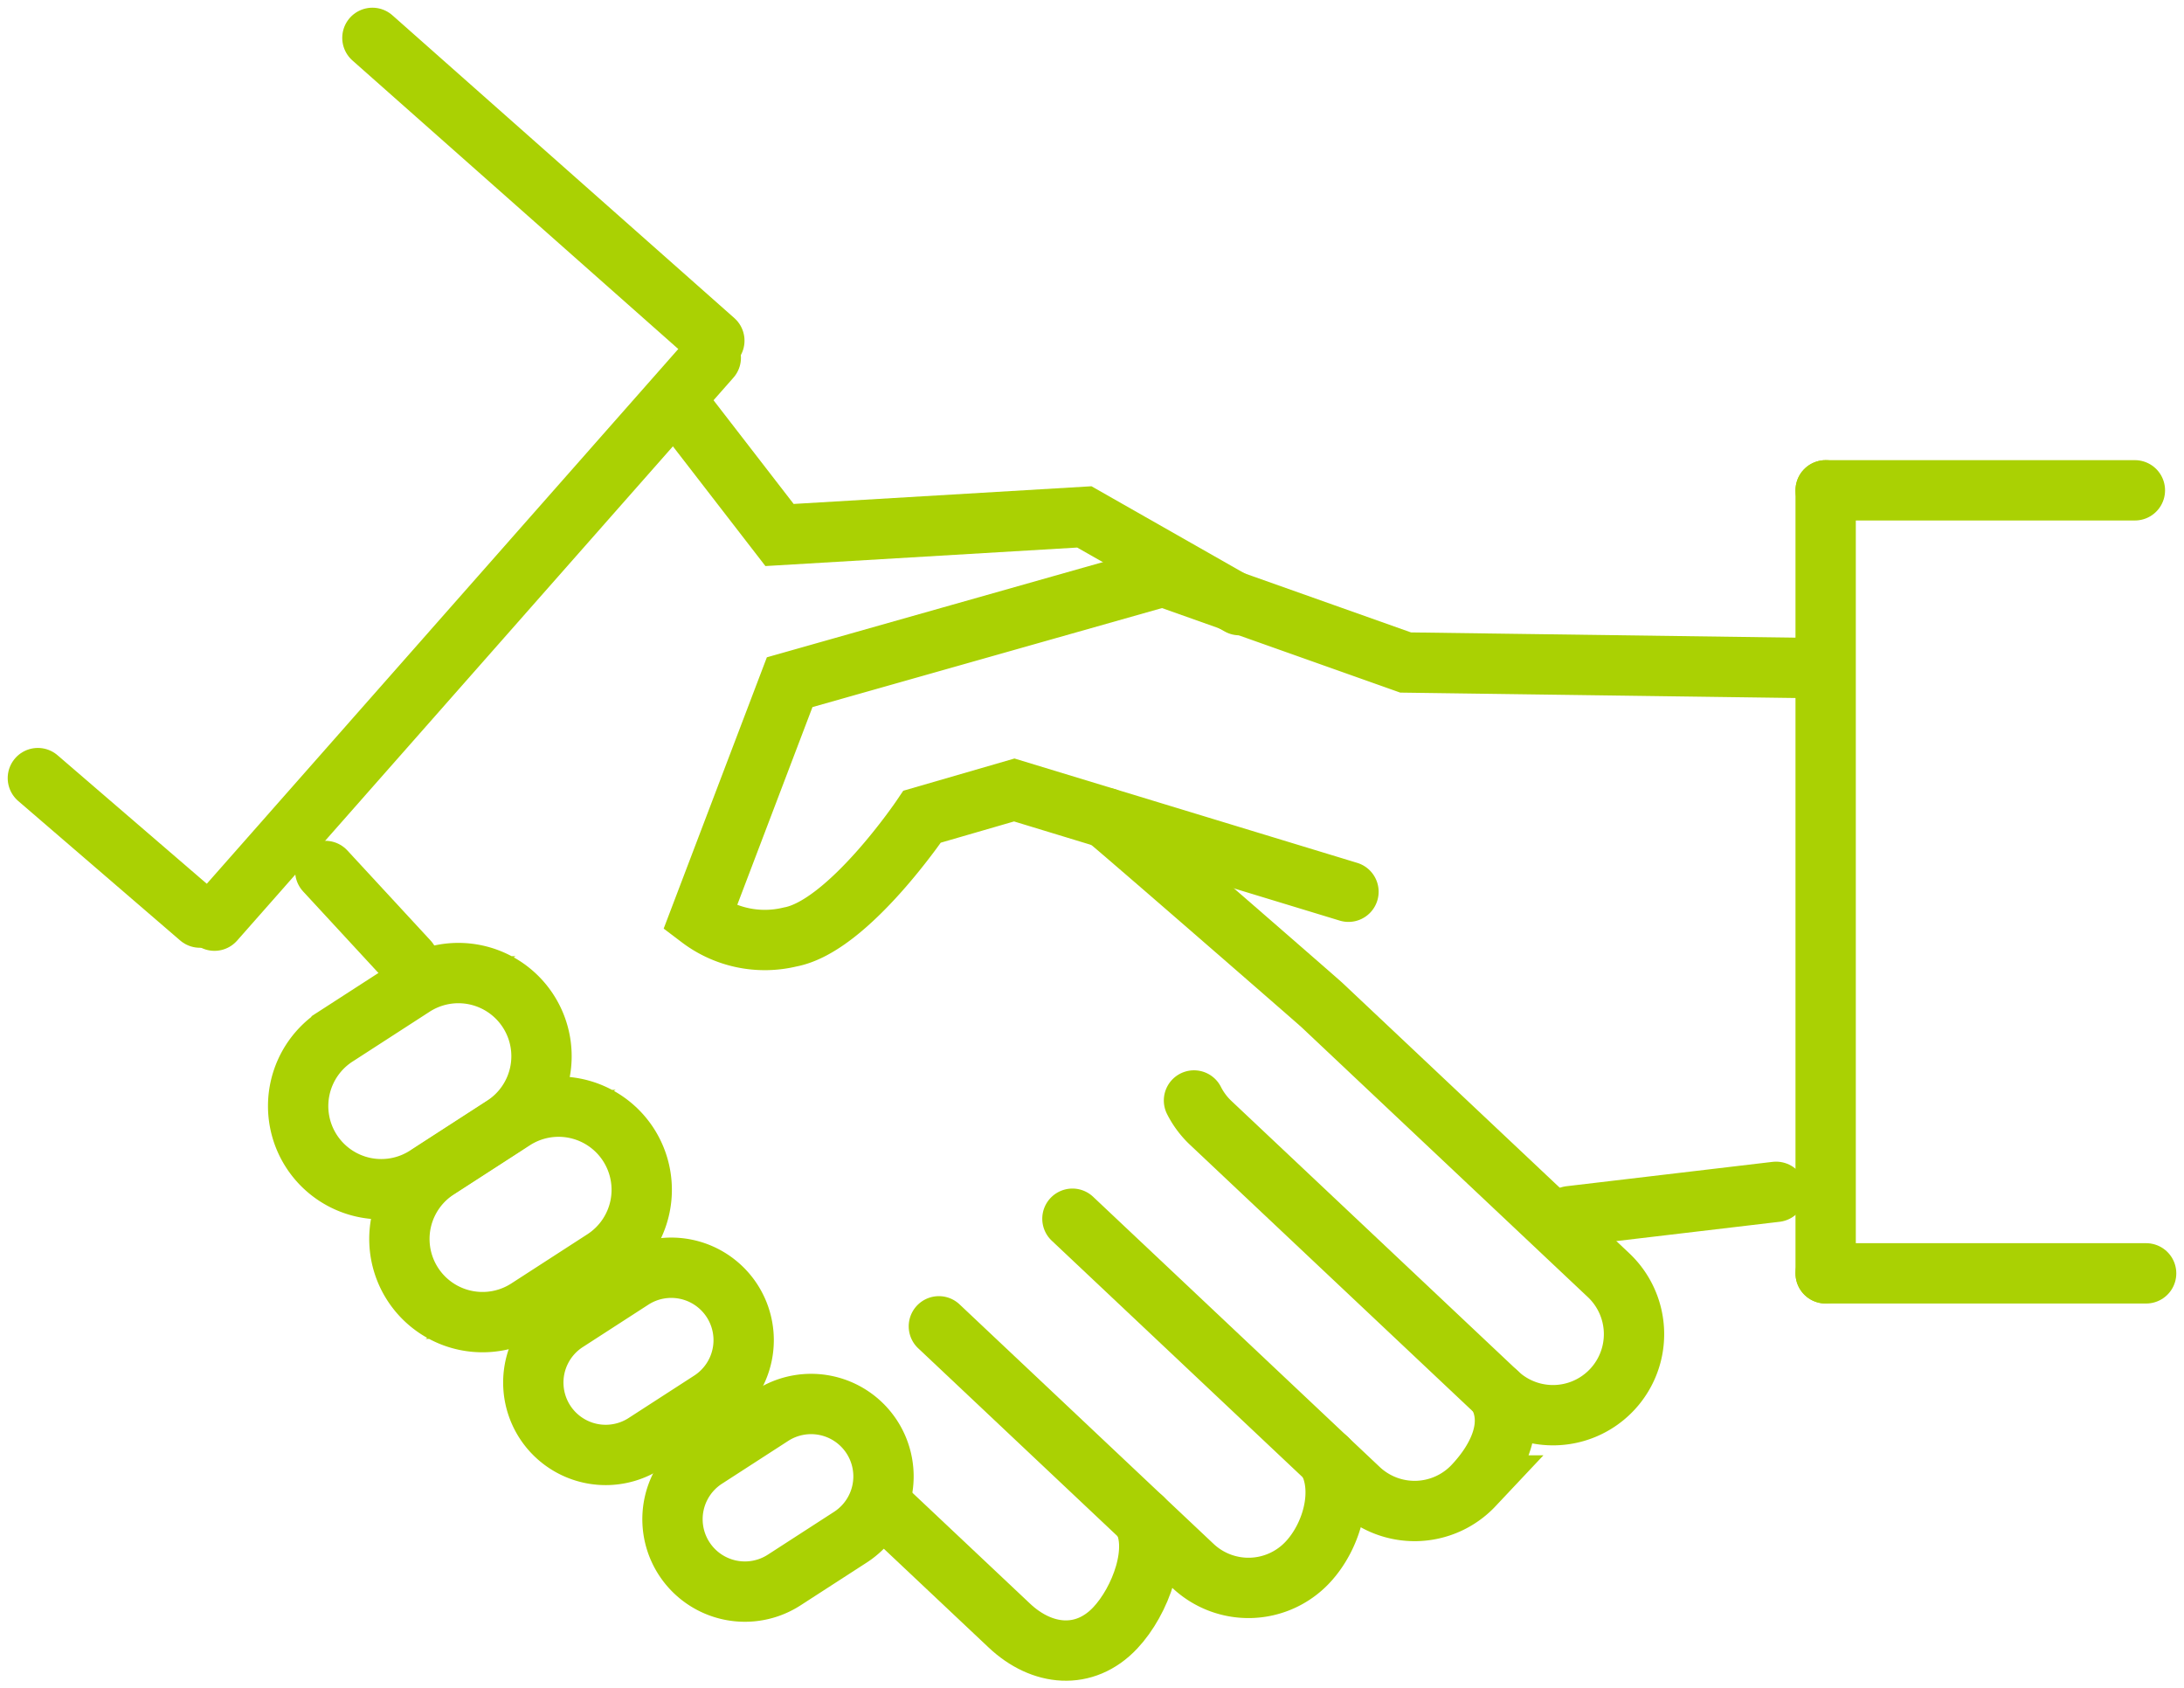
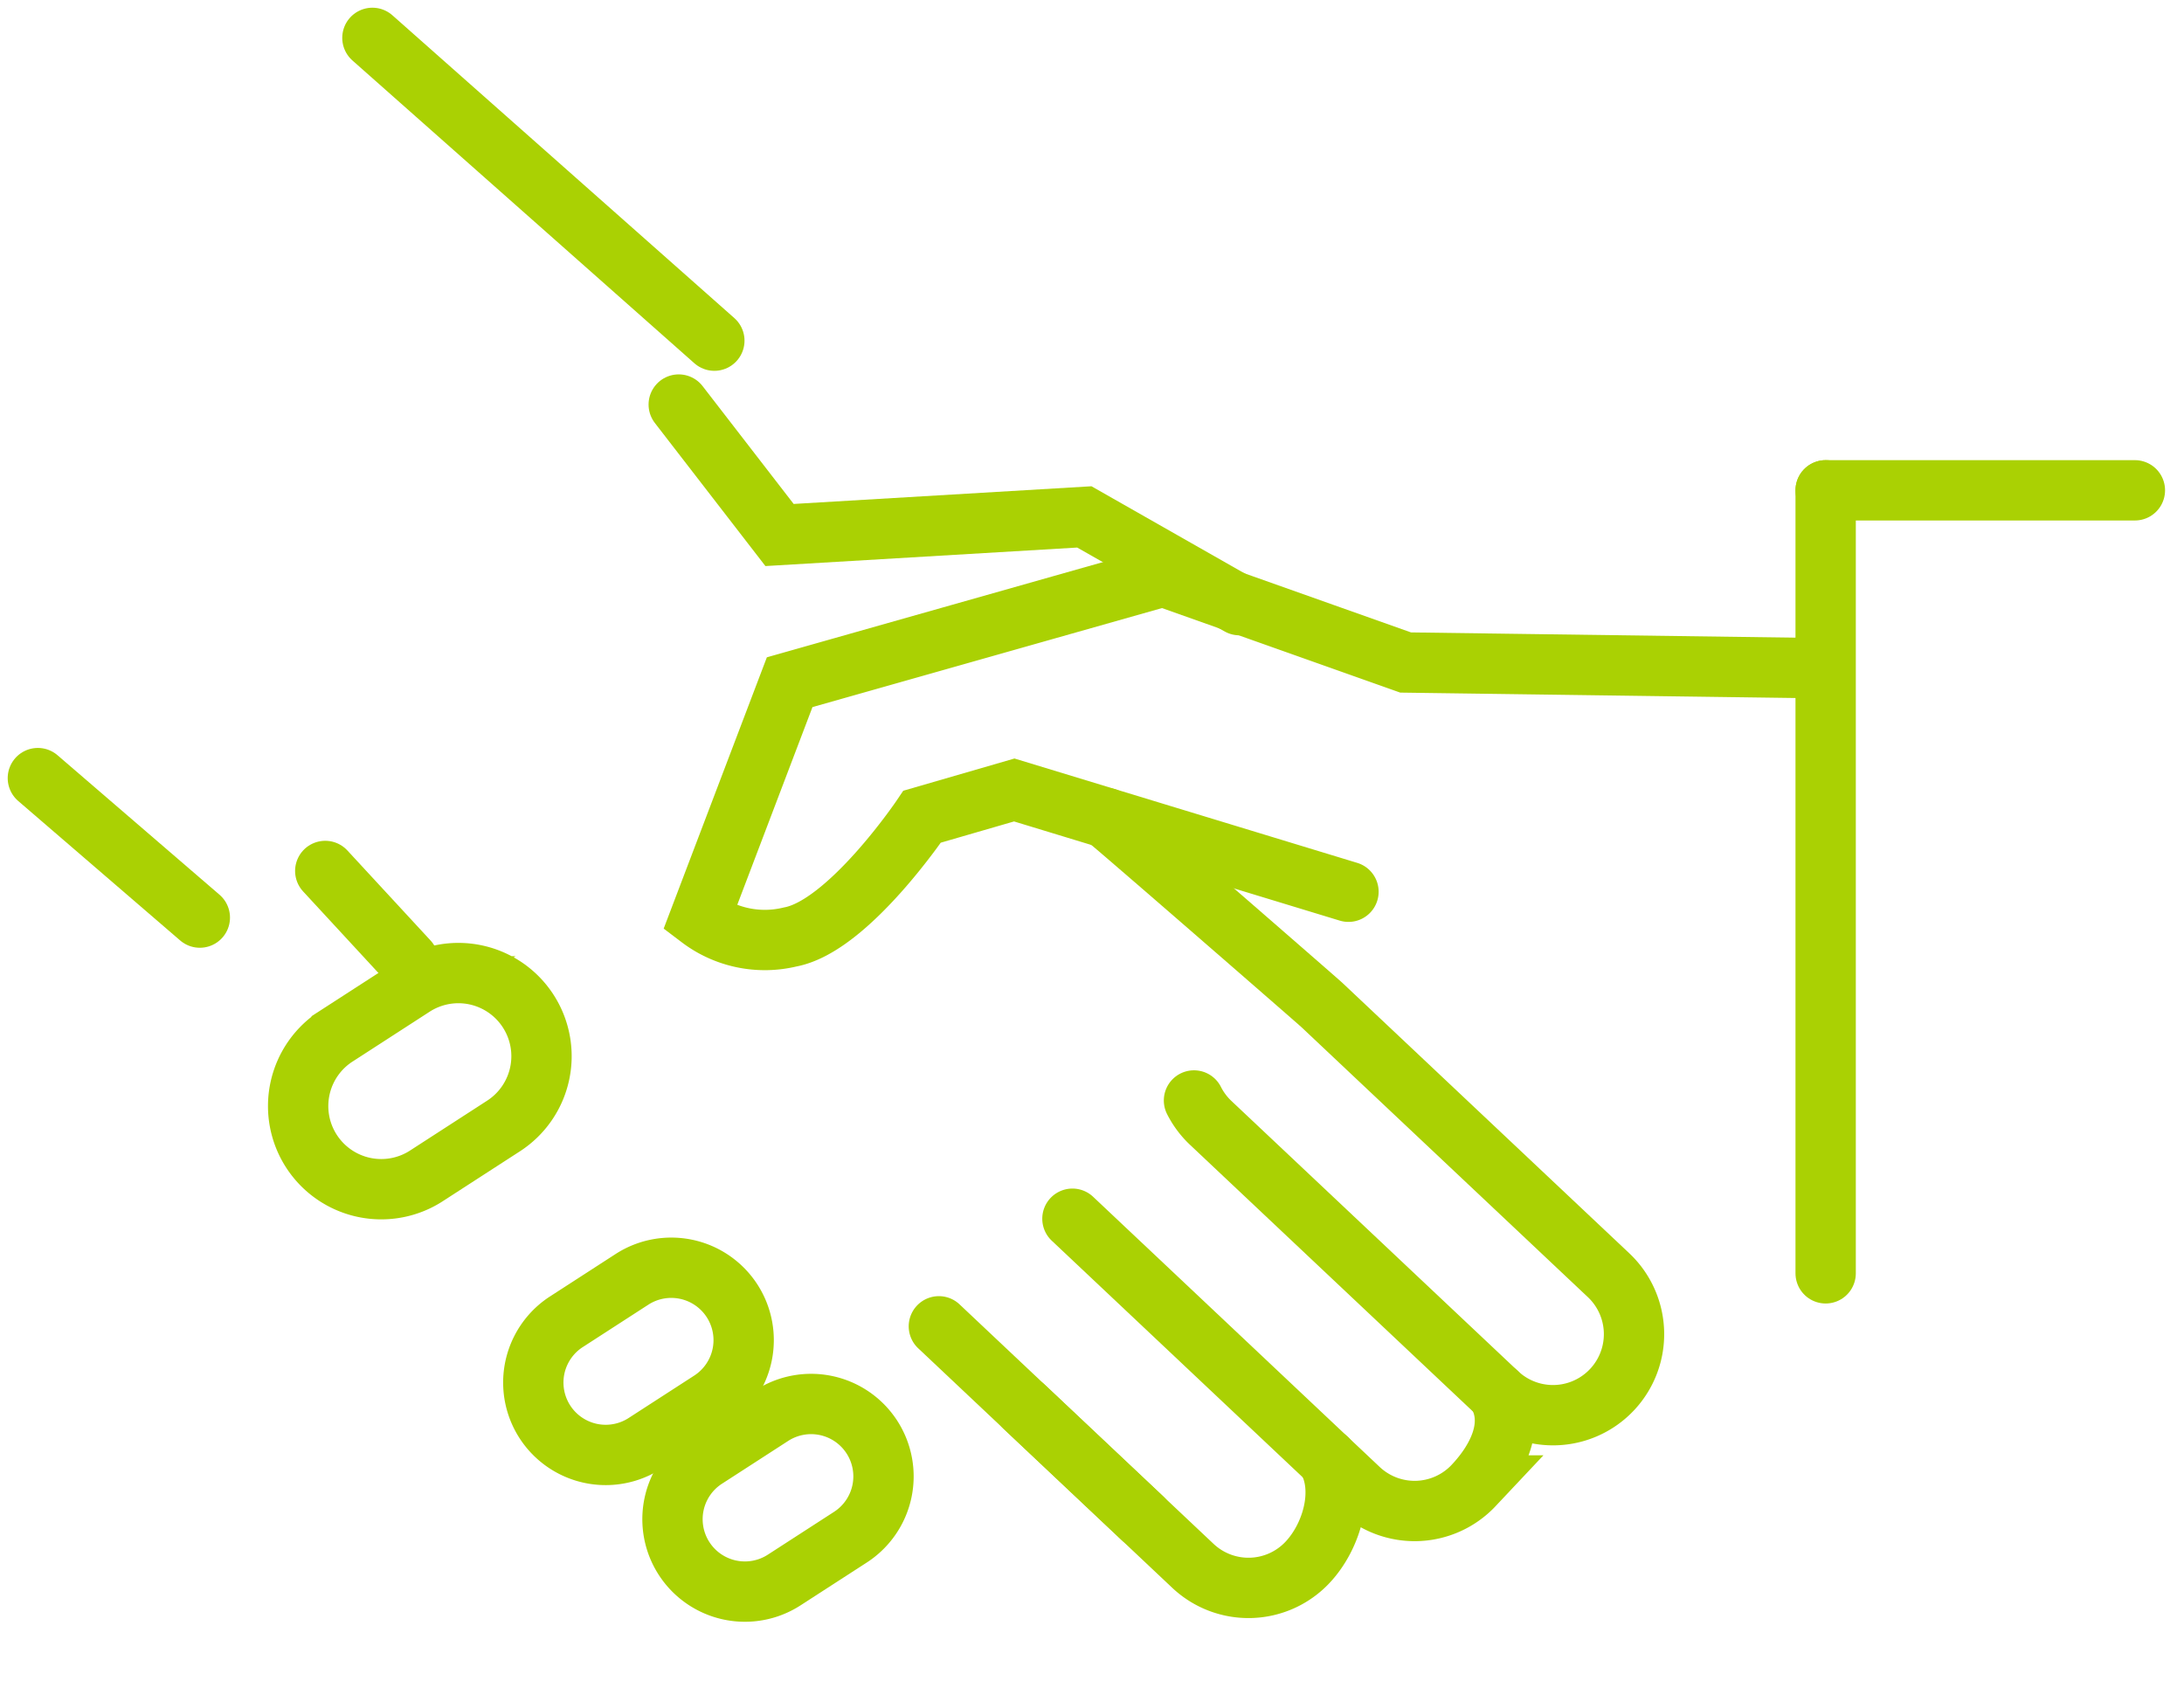
<svg xmlns="http://www.w3.org/2000/svg" viewBox="0 0 108.612 83.957">
  <defs>
    <clipPath id="clip-path">
      <path id="Rectangle_139653" fill="none" stroke="#aad103" stroke-width="3" d="M0 0h83.957v108.612H0z" data-name="Rectangle 139653" />
    </clipPath>
  </defs>
  <g id="Groupe_5641" data-name="Groupe 5641" transform="rotate(90 54.306 54.306)">
    <g id="Groupe_5640" fill="none" stroke="#aad103" stroke-linecap="round" stroke-width="3" clip-path="url(#clip-path)" data-name="Groupe 5640">
      <path id="Tracé_16660" d="m187.258 117.159-.278 20.328-4.28 12.064 5.259 18.567 11.735 4.464a5.344 5.344 0 0 0 .933-4.491c-.538-2.9-5.981-6.561-5.981-6.561l-1.328-4.581 5.06-16.62" data-name="Tracé 16660" transform="translate(-154.037 -98.777)" />
      <path id="Tracé_16661" d="M259.236 200.575c.141-.227 9.108-10.535 9.3-10.737l13.434-14.255a4.029 4.029 0 0 1 5.865 5.527L274.4 195.365a4.025 4.025 0 0 1-1.117.835" data-name="Tracé 16661" transform="translate(-218.562 -146.966)" />
      <path id="Tracé_16662" d="M394.91 215.6c1.505-.888 3.259-.074 4.595 1.185a4.029 4.029 0 0 1 .169 5.7l-13.434 14.251" data-name="Tracé 16662" transform="translate(-325.639 -181.457)" />
      <path id="Tracé_16663" d="M426.93 269.31c1.5-.888 3.813-.278 5.149.981a4.029 4.029 0 0 1 .169 5.7l-11.908 12.631" data-name="Tracé 16663" transform="translate(-354.389 -226.701)" />
-       <path id="Tracé_16664" d="M480.065 328.3c1.505-.888 4.122.092 5.458 1.351 1.62 1.526 1.411 3.644-.115 5.263l-5.543 5.882" data-name="Tracé 16664" transform="translate(-404.574 -276.5)" />
+       <path id="Tracé_16664" d="M480.065 328.3l-5.543 5.882" data-name="Tracé 16664" transform="translate(-404.574 -276.5)" />
      <path id="Tracé_16665" d="M310.289 521.248a4.133 4.133 0 0 1 5.711 1.227l2.445 3.781a4.134 4.134 0 1 1-6.942 4.489l-2.445-3.781a4.133 4.133 0 0 1 1.231-5.716Z" data-name="Tracé 16665" transform="translate(-260.011 -438.905)" />
-       <path id="Tracé_16666" d="M352.611 489.5a4.134 4.134 0 0 1 5.716 1.227l2.445 3.781a4.134 4.134 0 1 1-6.943 4.492l-2.444-3.781a4.134 4.134 0 0 1 1.226-5.719Z" data-name="Tracé 16666" transform="translate(-295.693 -412.139)" />
      <path id="Tracé_16667" d="M403.41 457.095a3.6 3.6 0 0 1 4.978 1.068l2.129 3.293a3.6 3.6 0 0 1-6.046 3.909l-2.129-3.293a3.6 3.6 0 0 1 1.068-4.977Z" data-name="Tracé 16667" transform="translate(-338.727 -384.889)" />
      <path id="Tracé_16668" d="M446.6 412.8a3.6 3.6 0 0 1 4.978 1.068l2.129 3.293a3.6 3.6 0 0 1-6.046 3.91l-2.129-3.293a3.6 3.6 0 0 1 1.068-4.978Z" data-name="Tracé 16668" transform="translate(-375.142 -347.548)" />
      <path id="Ligne_753" d="M0 4.135 4.476 0" data-name="Ligne 753" transform="translate(43.308 88.302)" />
      <path id="Ligne_754" d="M0 0h38.935" data-name="Ligne 754" transform="translate(24.381 17.821)" />
-       <path id="Ligne_755" d="m0 0 27.991 24.682" data-name="Ligne 755" transform="translate(17.789 73.264)" />
      <path id="Ligne_756" d="M15.056 0 0 17.005" data-name="Ligne 756" transform="translate(1.883 73.087)" />
      <path id="Ligne_757" d="M6.936 0 0 8.055" data-name="Ligne 757" transform="translate(38.691 98.674)" />
-       <path id="Ligne_758" d="m0 0 1.212 10.255" data-name="Ligne 758" transform="translate(59.263 20.285)" />
      <path id="Tracé_16669" d="m128.209 327.28 6.487-5.013-.9-15.158 4.388-7.712" data-name="Tracé 16669" transform="translate(-108.093 -252.422)" />
      <path id="Ligne_759" d="M0 15.379V0" data-name="Ligne 759" transform="translate(24.381 2.442)" />
-       <path id="Ligne_760" d="M0 15.938V0" data-name="Ligne 760" transform="translate(63.317 1.883)" />
    </g>
  </g>
</svg>